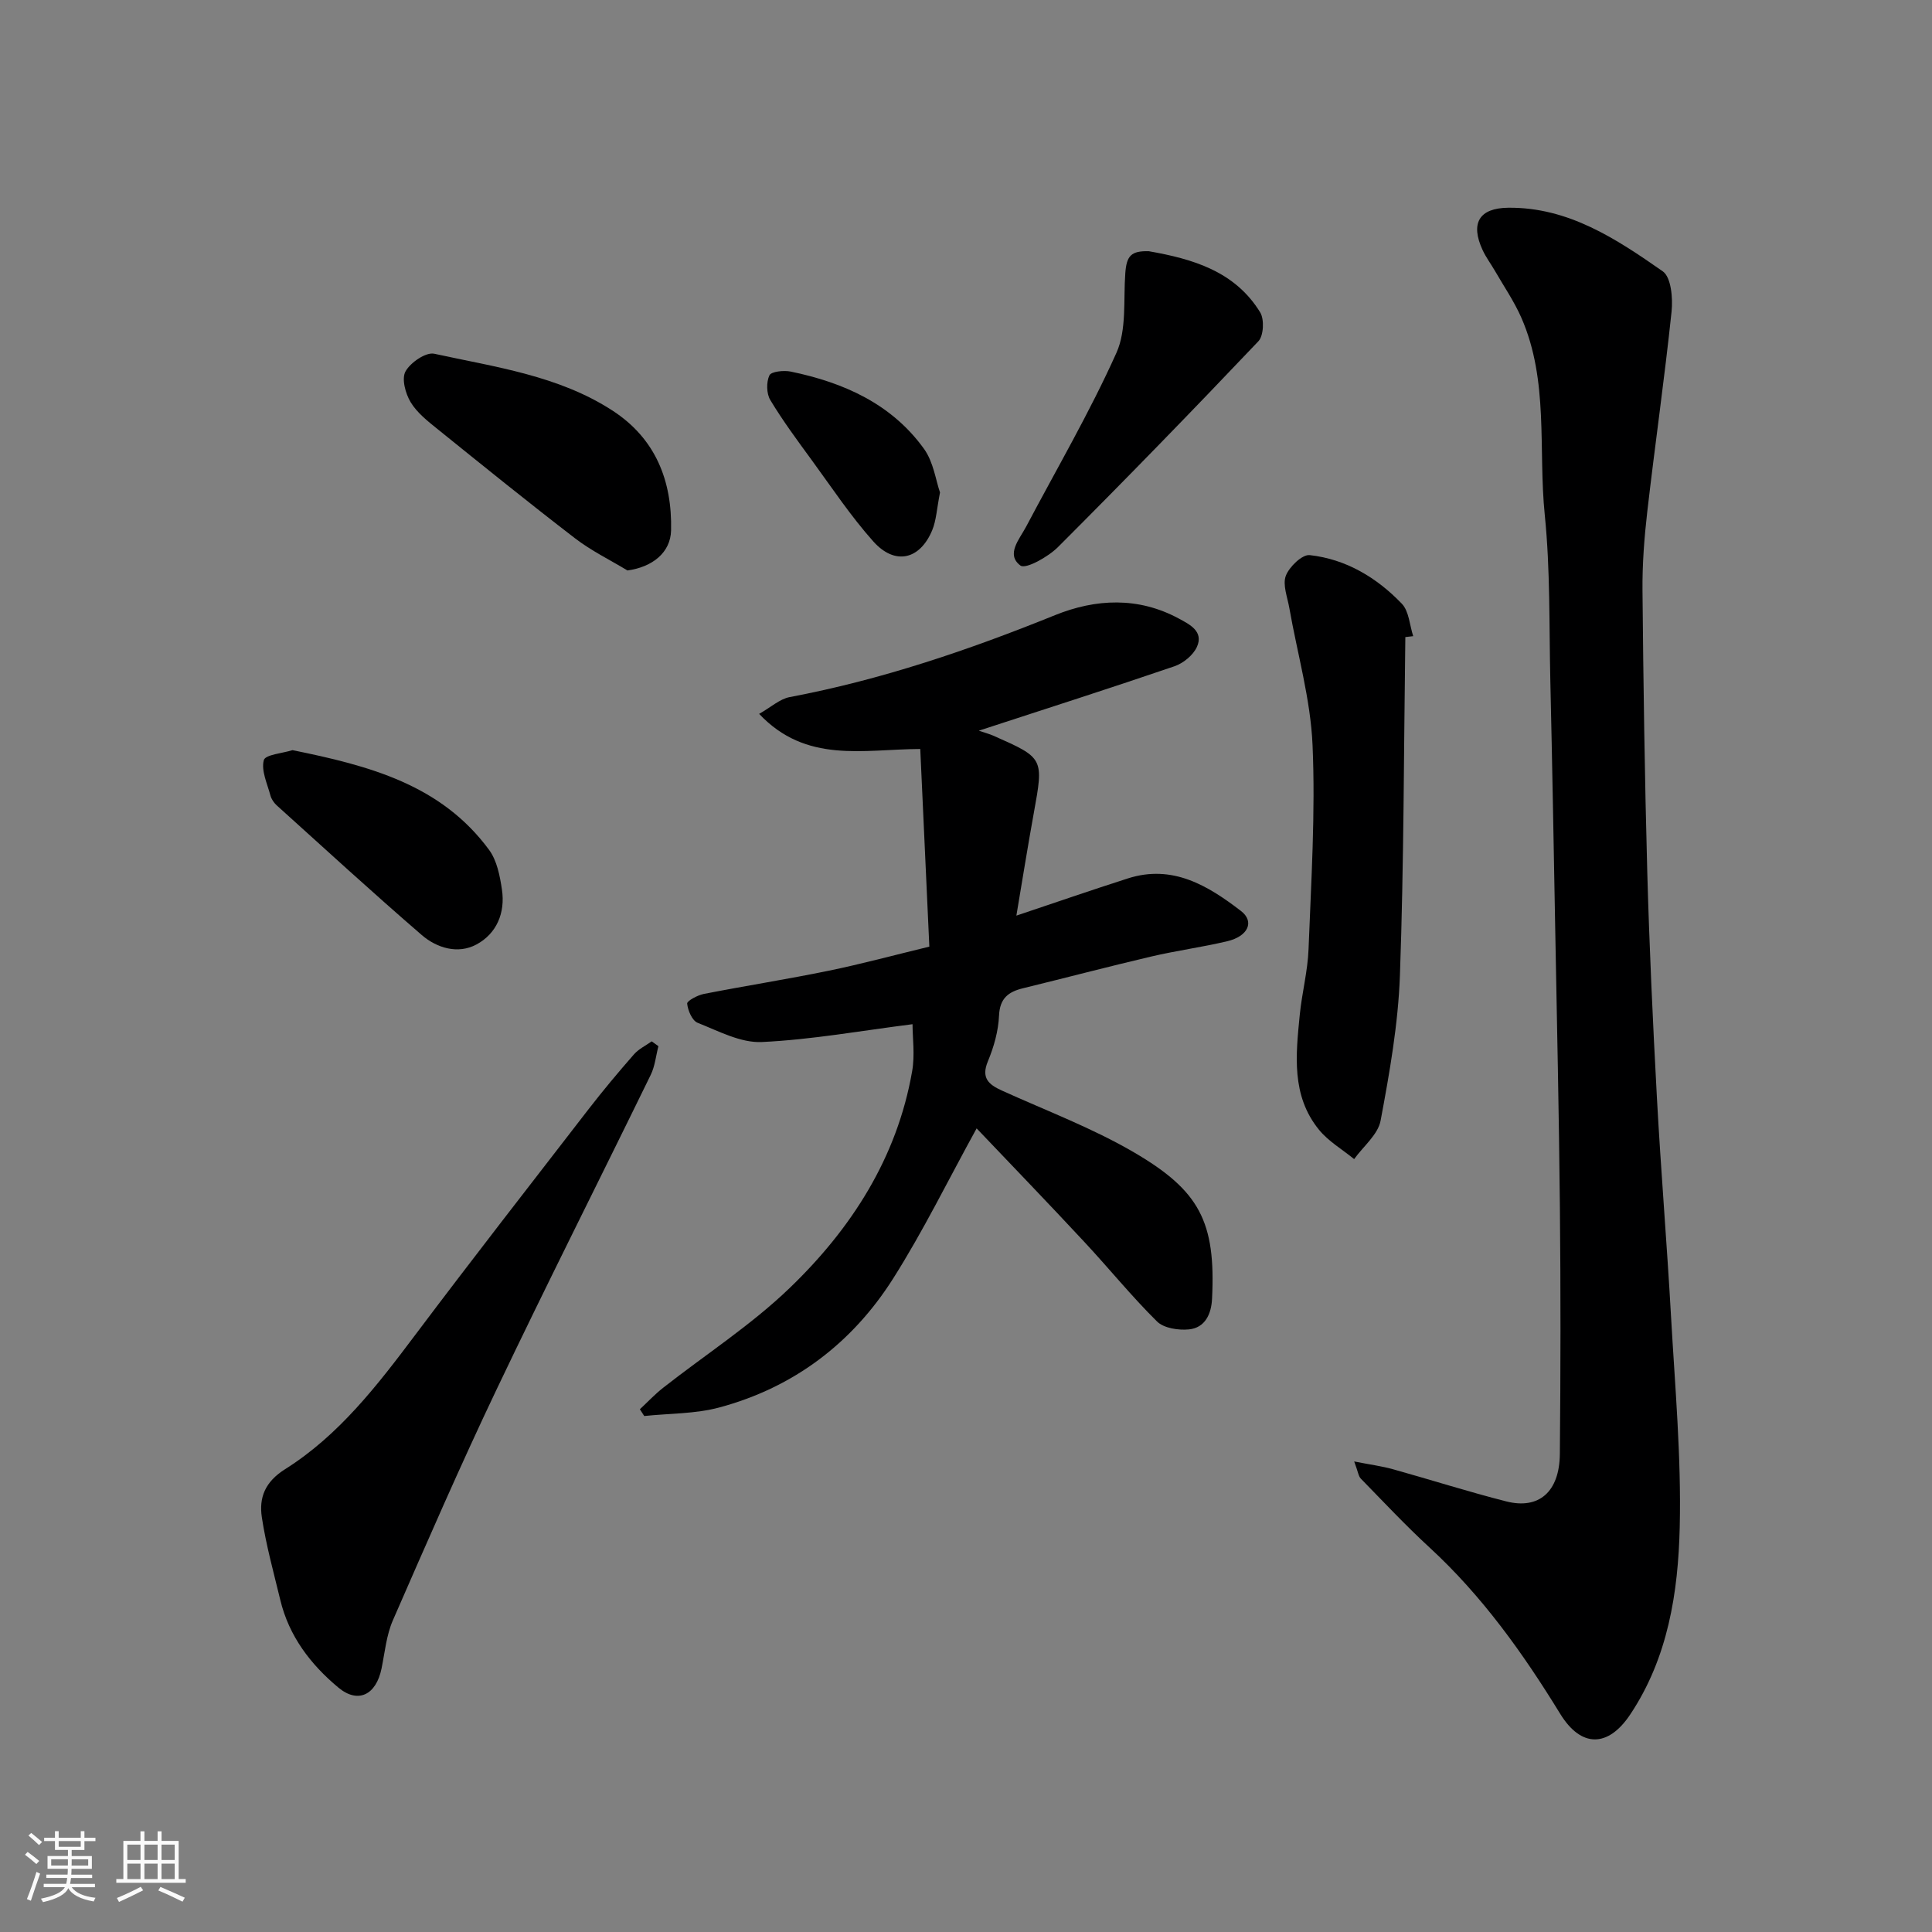
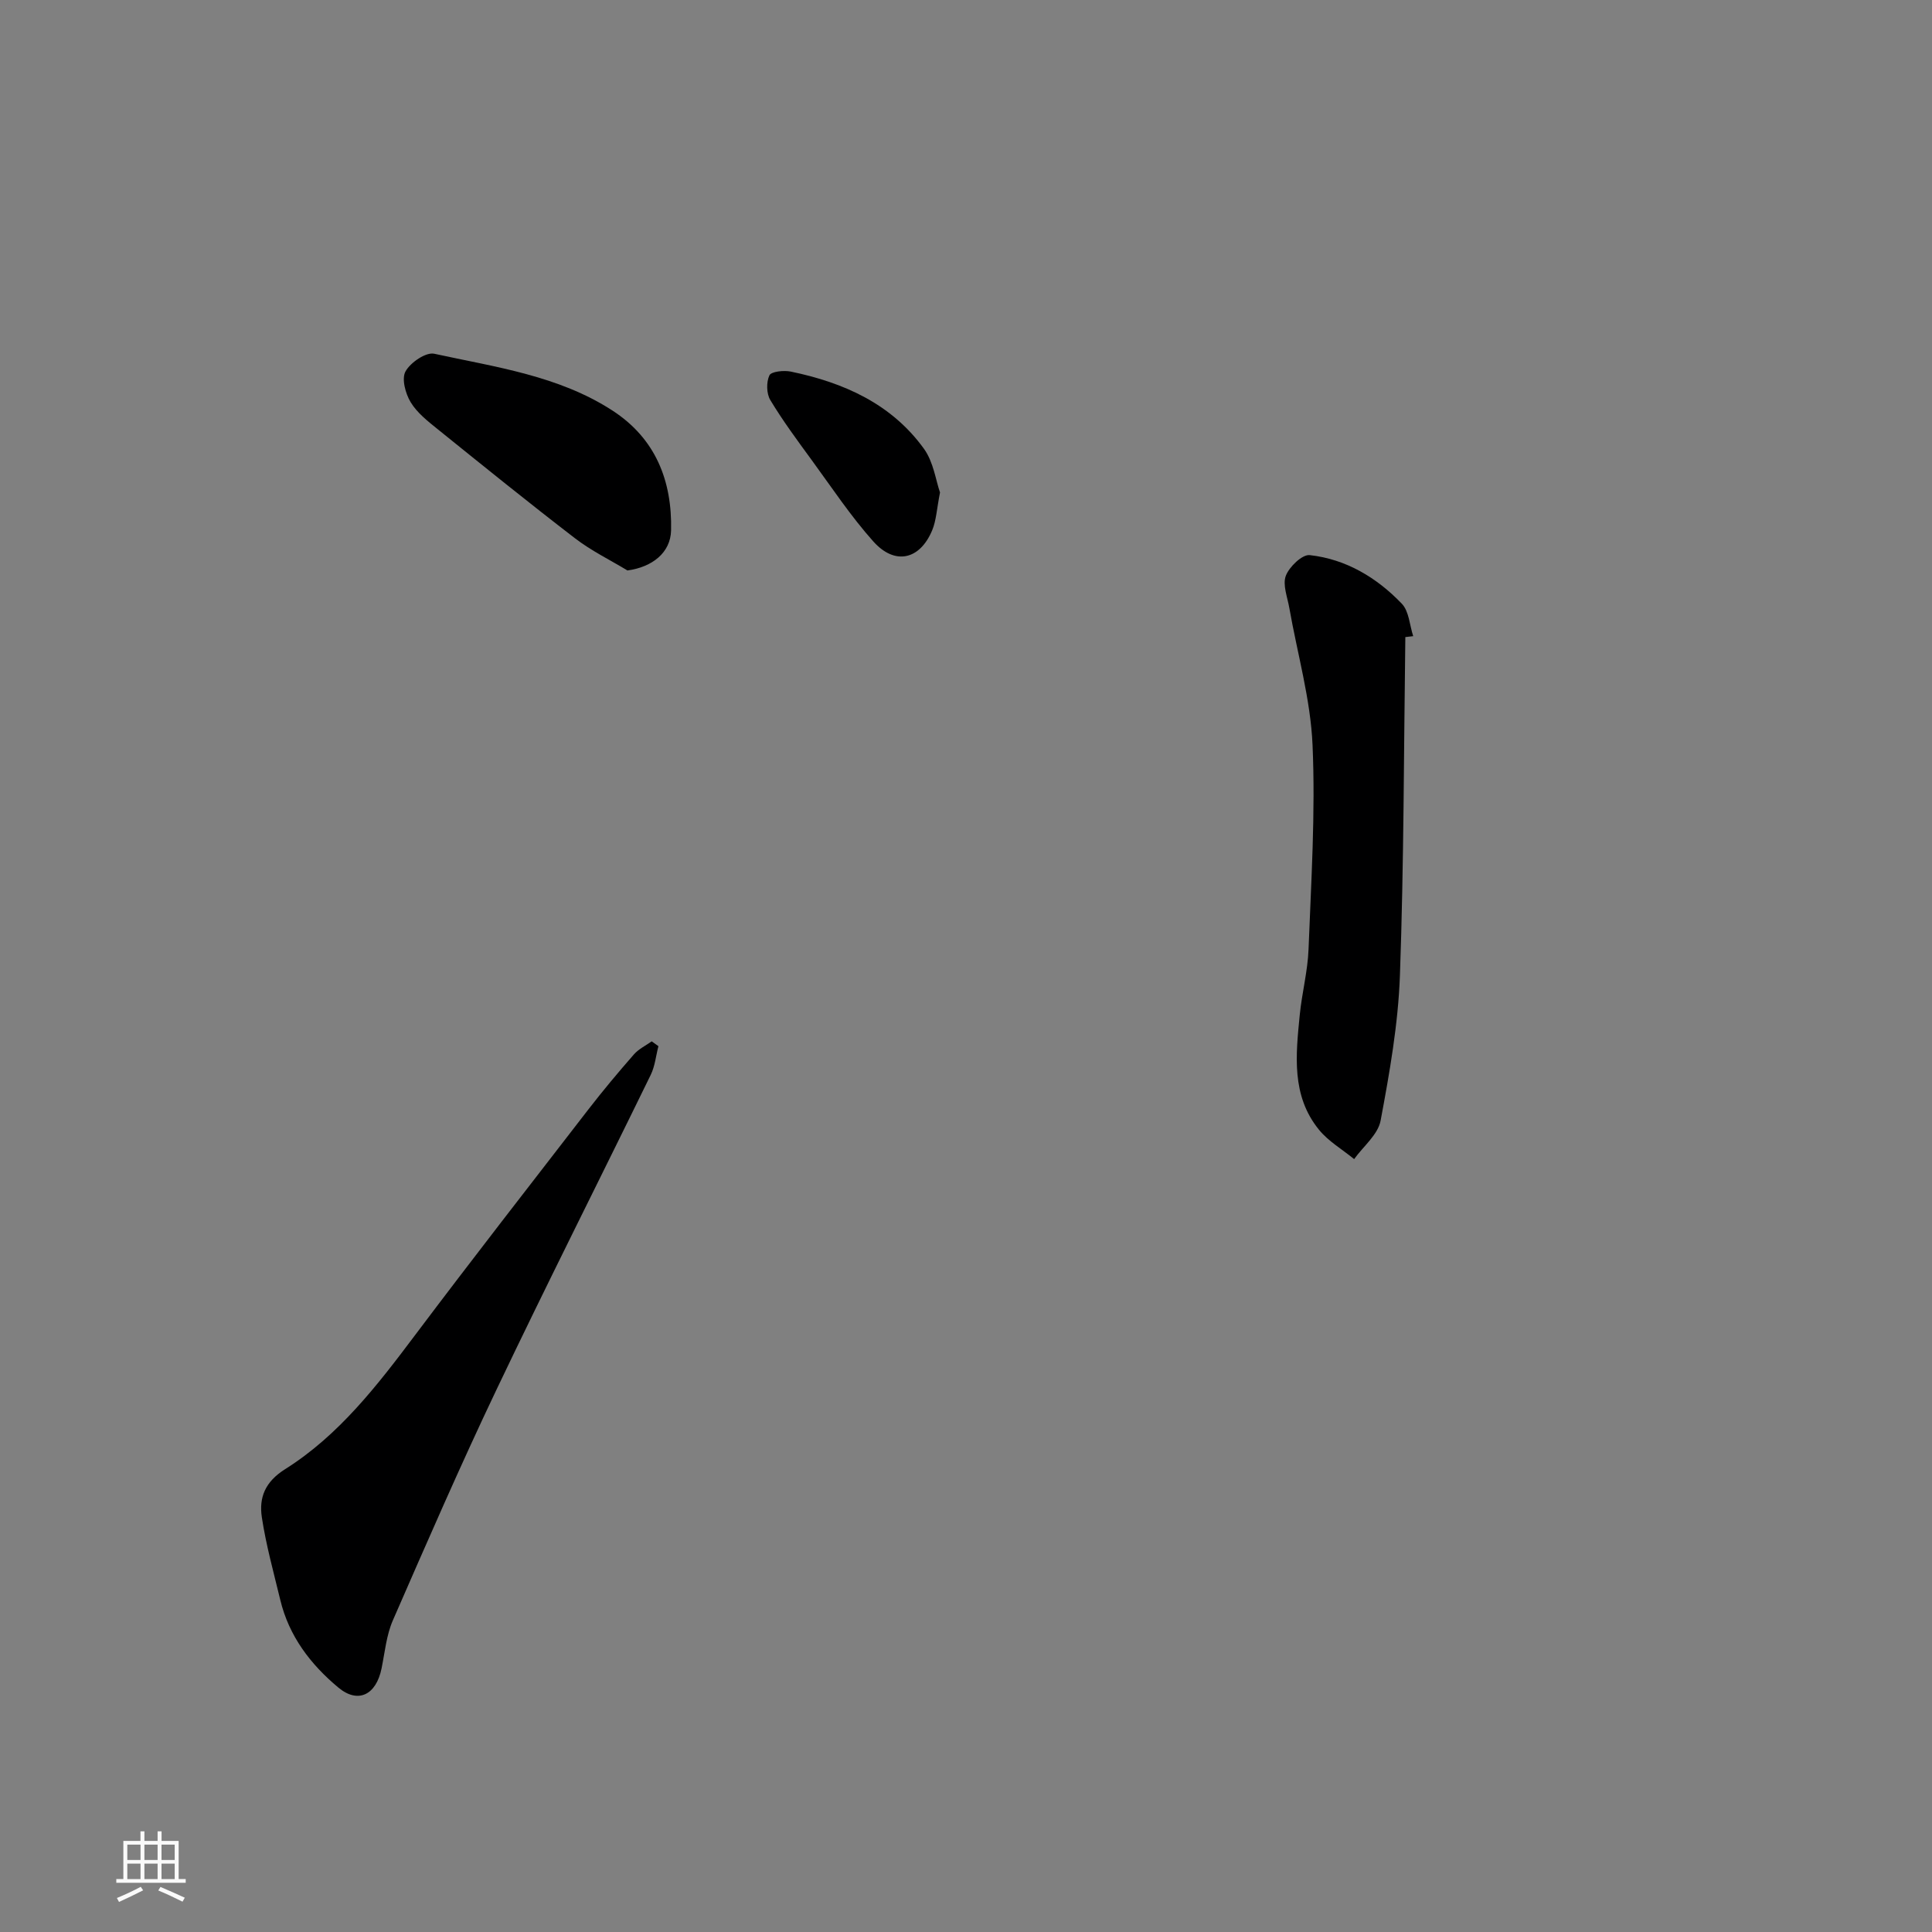
<svg xmlns="http://www.w3.org/2000/svg" enable-background="new 0 0 400 400" viewBox="0 0 400 400">
  <rect x="0" y="0" width="400" height="400" fill="#808080" stroke="none" />
-   <path d="m5.17 384 .55-.58c.85.61 1.65 1.24 2.4 1.87l-.59.64c-.83-.73-1.62-1.38-2.36-1.93m1.22 9.53-.82-.34c.71-1.76 1.37-3.64 1.98-5.63.24.13.5.25.76.36-.6 1.67-1.24 3.54-1.92 5.61m-.5-13.5.57-.54c.56.44 1.31 1.06 2.26 1.87l-.64.64c-.68-.66-1.41-1.32-2.19-1.97m3.25.46h2.24v-1.36h.77v1.36h4.57v-1.36h.76v1.36h2.28v.69h-2.28v1.84h-2.64v1.26h4.18v2.64h-4.21c0 .45-.02.86-.05 1.21h4.32v.69h-4.38c-.04.34-.1.75-.19 1.22h5.15v.69h-4.82c.87 1.19 2.51 1.92 4.93 2.19-.17.31-.3.57-.37.76-2.77-.49-4.52-1.41-5.26-2.76-.56 1.26-2.3 2.23-5.24 2.9-.12-.24-.26-.48-.43-.72 2.73-.55 4.38-1.34 4.96-2.38h-4.38v-.69h4.65c.1-.38.17-.79.21-1.22h-4.32v-.69h4.4c.03-.34.05-.75.05-1.21h-4.2v-2.64h4.23v-1.26h-2.69v-1.84h-2.24zm1.46 4.46v1.29h3.45c.01-.4.02-.57.01-.53v-.32-.45h-3.46zm1.55-2.59h4.57v-1.19h-4.57zm6.11 2.59h-3.42v.77c-.01.19-.01.37-.02.53h3.44z" fill="#fafafa" />
  <path d="m32.63 379.16h.82v1.98h3.54v7.89h1.46v.78h-14.37v-.78h1.46v-7.89h3.54v-1.98h.82v1.98h2.73zm-3.49 11.48.5.73c-1.61.82-3.28 1.63-5 2.41-.13-.27-.28-.55-.44-.82 1.75-.72 3.4-1.49 4.94-2.32m-2.78-5.55h2.73v-3.18h-2.73zm0 3.95h2.73v-3.2h-2.73zm3.54-3.95h2.73v-3.18h-2.73zm0 3.95h2.73v-3.2h-2.73zm7.89 4.68c-1.84-.92-3.51-1.7-5.02-2.32l.45-.73c1.89.8 3.57 1.55 5.04 2.23zm-1.62-11.81h-2.73v3.18h2.73zm-2.73 7.13h2.73v-3.2h-2.73z" fill="#fafafa" />
  <g fill="#000001">
-     <path d="m280.37 302.58c3.35.66 5.73.97 8.03 1.61 7.83 2.18 15.58 4.66 23.46 6.66 6.78 1.72 11.02-2 11.09-9.83.16-17 .18-34 .01-51-.18-19.27-.62-38.54-.97-57.8-.31-17.1-.62-34.2-1.01-51.3-.26-11.44 0-22.94-1.15-34.29-1.39-13.65.89-27.8-4.87-40.89-1.49-3.39-3.63-6.5-5.49-9.73-.82-1.41-1.81-2.73-2.5-4.21-2.59-5.57-.75-8.72 5.27-8.79 12.48-.14 22.39 6.45 32.01 13.16 1.75 1.22 2.12 5.57 1.83 8.34-1.45 13.83-3.44 27.61-5.03 41.43-.62 5.4-1.04 10.87-.99 16.3.18 19.44.46 38.87.99 58.3.43 15.54 1.15 31.08 1.99 46.61.82 15.15 2.08 30.27 2.93 45.42.82 14.53 2.14 29.09 1.8 43.6-.32 13.53-2.42 27.06-10.26 38.81-4.58 6.86-10.16 6.91-14.5-.17-7.68-12.52-16.13-24.37-27.01-34.39-4.95-4.55-9.56-9.48-14.26-14.29-.49-.5-.57-1.43-1.37-3.55z" />
-     <path d="m202.2 233.62c-5.91 10.73-11.05 21.25-17.28 31.08-8.47 13.37-20.58 22.56-35.99 26.7-4.98 1.34-10.35 1.22-15.55 1.77-.3-.47-.6-.93-.9-1.4 1.6-1.49 3.1-3.1 4.81-4.44 8.75-6.87 18.21-12.97 26.18-20.64 12.79-12.3 22.26-26.98 25.38-44.91.59-3.38.08-6.94.08-9.73-10.54 1.33-20.83 3.2-31.19 3.69-4.38.21-8.98-2.27-13.3-3.98-1.14-.45-2.02-2.54-2.17-3.97-.06-.56 2.13-1.74 3.42-2 8.63-1.69 17.32-3.05 25.93-4.82 6.8-1.4 13.51-3.22 20.79-4.98-.64-13.92-1.25-27.23-1.88-40.92-11.86.05-23.58 3.07-33.36-7.27 2.42-1.36 4.26-3.09 6.35-3.48 18.96-3.58 37.07-9.74 54.91-16.96 8.44-3.41 17.24-3.83 25.64.71 2.24 1.21 5.17 2.65 3.75 5.84-.77 1.72-2.81 3.4-4.65 4.03-13.19 4.51-26.47 8.75-40.52 13.34 1.48.5 2.28.71 3.02 1.04 10.48 4.63 10.43 4.63 8.36 16.05-1.28 7.04-2.4 14.11-3.6 21.2 7.85-2.63 15.43-5.25 23.07-7.7 9.26-2.97 16.58 1.48 23.42 6.73 2.87 2.2 1.5 5.24-2.82 6.27-5.22 1.24-10.57 1.95-15.8 3.18-8.86 2.08-17.67 4.4-26.51 6.56-3.02.74-4.79 2.07-4.95 5.65-.14 3.19-1.06 6.48-2.3 9.45-1.44 3.46.11 4.81 2.87 6.07 9.18 4.17 18.72 7.75 27.38 12.81 13.55 7.92 16.95 14.35 16.15 30.33-.15 3.1-1.42 5.99-4.8 6.32-2.17.21-5.18-.25-6.59-1.64-5.26-5.2-9.94-10.99-14.99-16.41-7.54-8.11-15.24-16.09-22.36-23.57z" />
    <path d="m136.32 216.6c-.52 1.98-.71 4.12-1.59 5.93-10.62 21.76-21.54 43.36-31.95 65.21-7.5 15.74-14.46 31.75-21.44 47.73-1.34 3.07-1.66 6.61-2.34 9.95-1.12 5.52-4.88 7.37-8.95 3.97-5.76-4.8-10.22-10.64-12.02-18.14-1.37-5.69-2.95-11.35-3.82-17.12-.61-4.07.65-7.33 4.83-9.96 11.15-7.02 19.1-17.37 26.93-27.79 11.79-15.68 23.85-31.16 35.85-46.69 3.01-3.89 6.17-7.67 9.41-11.37.98-1.13 2.45-1.83 3.7-2.72.46.35.92.67 1.39 1z" />
    <path d="m290.96 131.9c-.32 23.35-.29 46.71-1.12 70.04-.36 10.07-2.14 20.14-4 30.07-.54 2.9-3.59 5.33-5.48 7.97-2.45-2.01-5.32-3.67-7.28-6.08-5.76-7.07-4.79-15.51-3.98-23.78.45-4.55 1.65-9.05 1.82-13.6.54-14.08 1.44-28.2.83-42.25-.41-9.52-3.15-18.93-4.81-28.4-.39-2.24-1.43-4.81-.72-6.67s3.39-4.44 4.94-4.27c7.52.83 13.89 4.66 19.07 10.06 1.5 1.56 1.61 4.44 2.36 6.72-.55.07-1.09.13-1.63.19z" />
    <path d="m129.91 118.11c-3.64-2.2-7.52-4.09-10.87-6.67-9.59-7.37-19-14.98-28.41-22.57-2.06-1.66-4.28-3.4-5.61-5.6-1.08-1.79-1.91-4.87-1.06-6.38 1.02-1.84 4.22-4.03 5.95-3.65 12.64 2.76 25.71 4.51 36.89 11.76 8.92 5.79 12.37 14.52 12.14 24.81-.11 4.61-3.87 7.59-9.03 8.3z" />
-     <path d="m237.84 52.01c9.05 1.59 17.82 4.12 23.06 12.65.89 1.44.73 4.84-.36 5.99-13.65 14.38-27.47 28.59-41.49 42.61-2.04 2.04-6.69 4.64-7.78 3.83-3.07-2.3-.21-5.43 1.19-8.07 6.31-11.95 13.16-23.66 18.68-35.96 2.16-4.8 1.43-10.94 1.84-16.48.26-3.62 1.19-4.66 4.86-4.57z" />
-     <path d="m60.56 155.31c15.86 3.22 30.76 7.12 40.71 20.66 1.62 2.21 2.23 5.38 2.65 8.2.72 4.8-1.08 9.12-5.27 11.37-3.82 2.06-8.19.76-11.34-1.96-10.16-8.77-20.06-17.85-30.02-26.84-.58-.53-1.1-1.29-1.3-2.04-.65-2.44-1.95-5.15-1.37-7.32.3-1.15 3.94-1.43 5.94-2.07z" />
+     <path d="m237.84 52.01z" />
    <path d="m194.62 101.96c-.68 3.43-.77 5.8-1.63 7.85-2.56 6.11-7.72 7.28-12.18 2.29-4.67-5.23-8.58-11.13-12.73-16.81-2.98-4.08-6-8.15-8.6-12.47-.8-1.33-.84-3.71-.18-5.11.38-.8 2.98-1.07 4.41-.78 10.96 2.27 20.88 6.67 27.61 16.02 1.96 2.74 2.43 6.53 3.3 9.01z" />
  </g>
</svg>